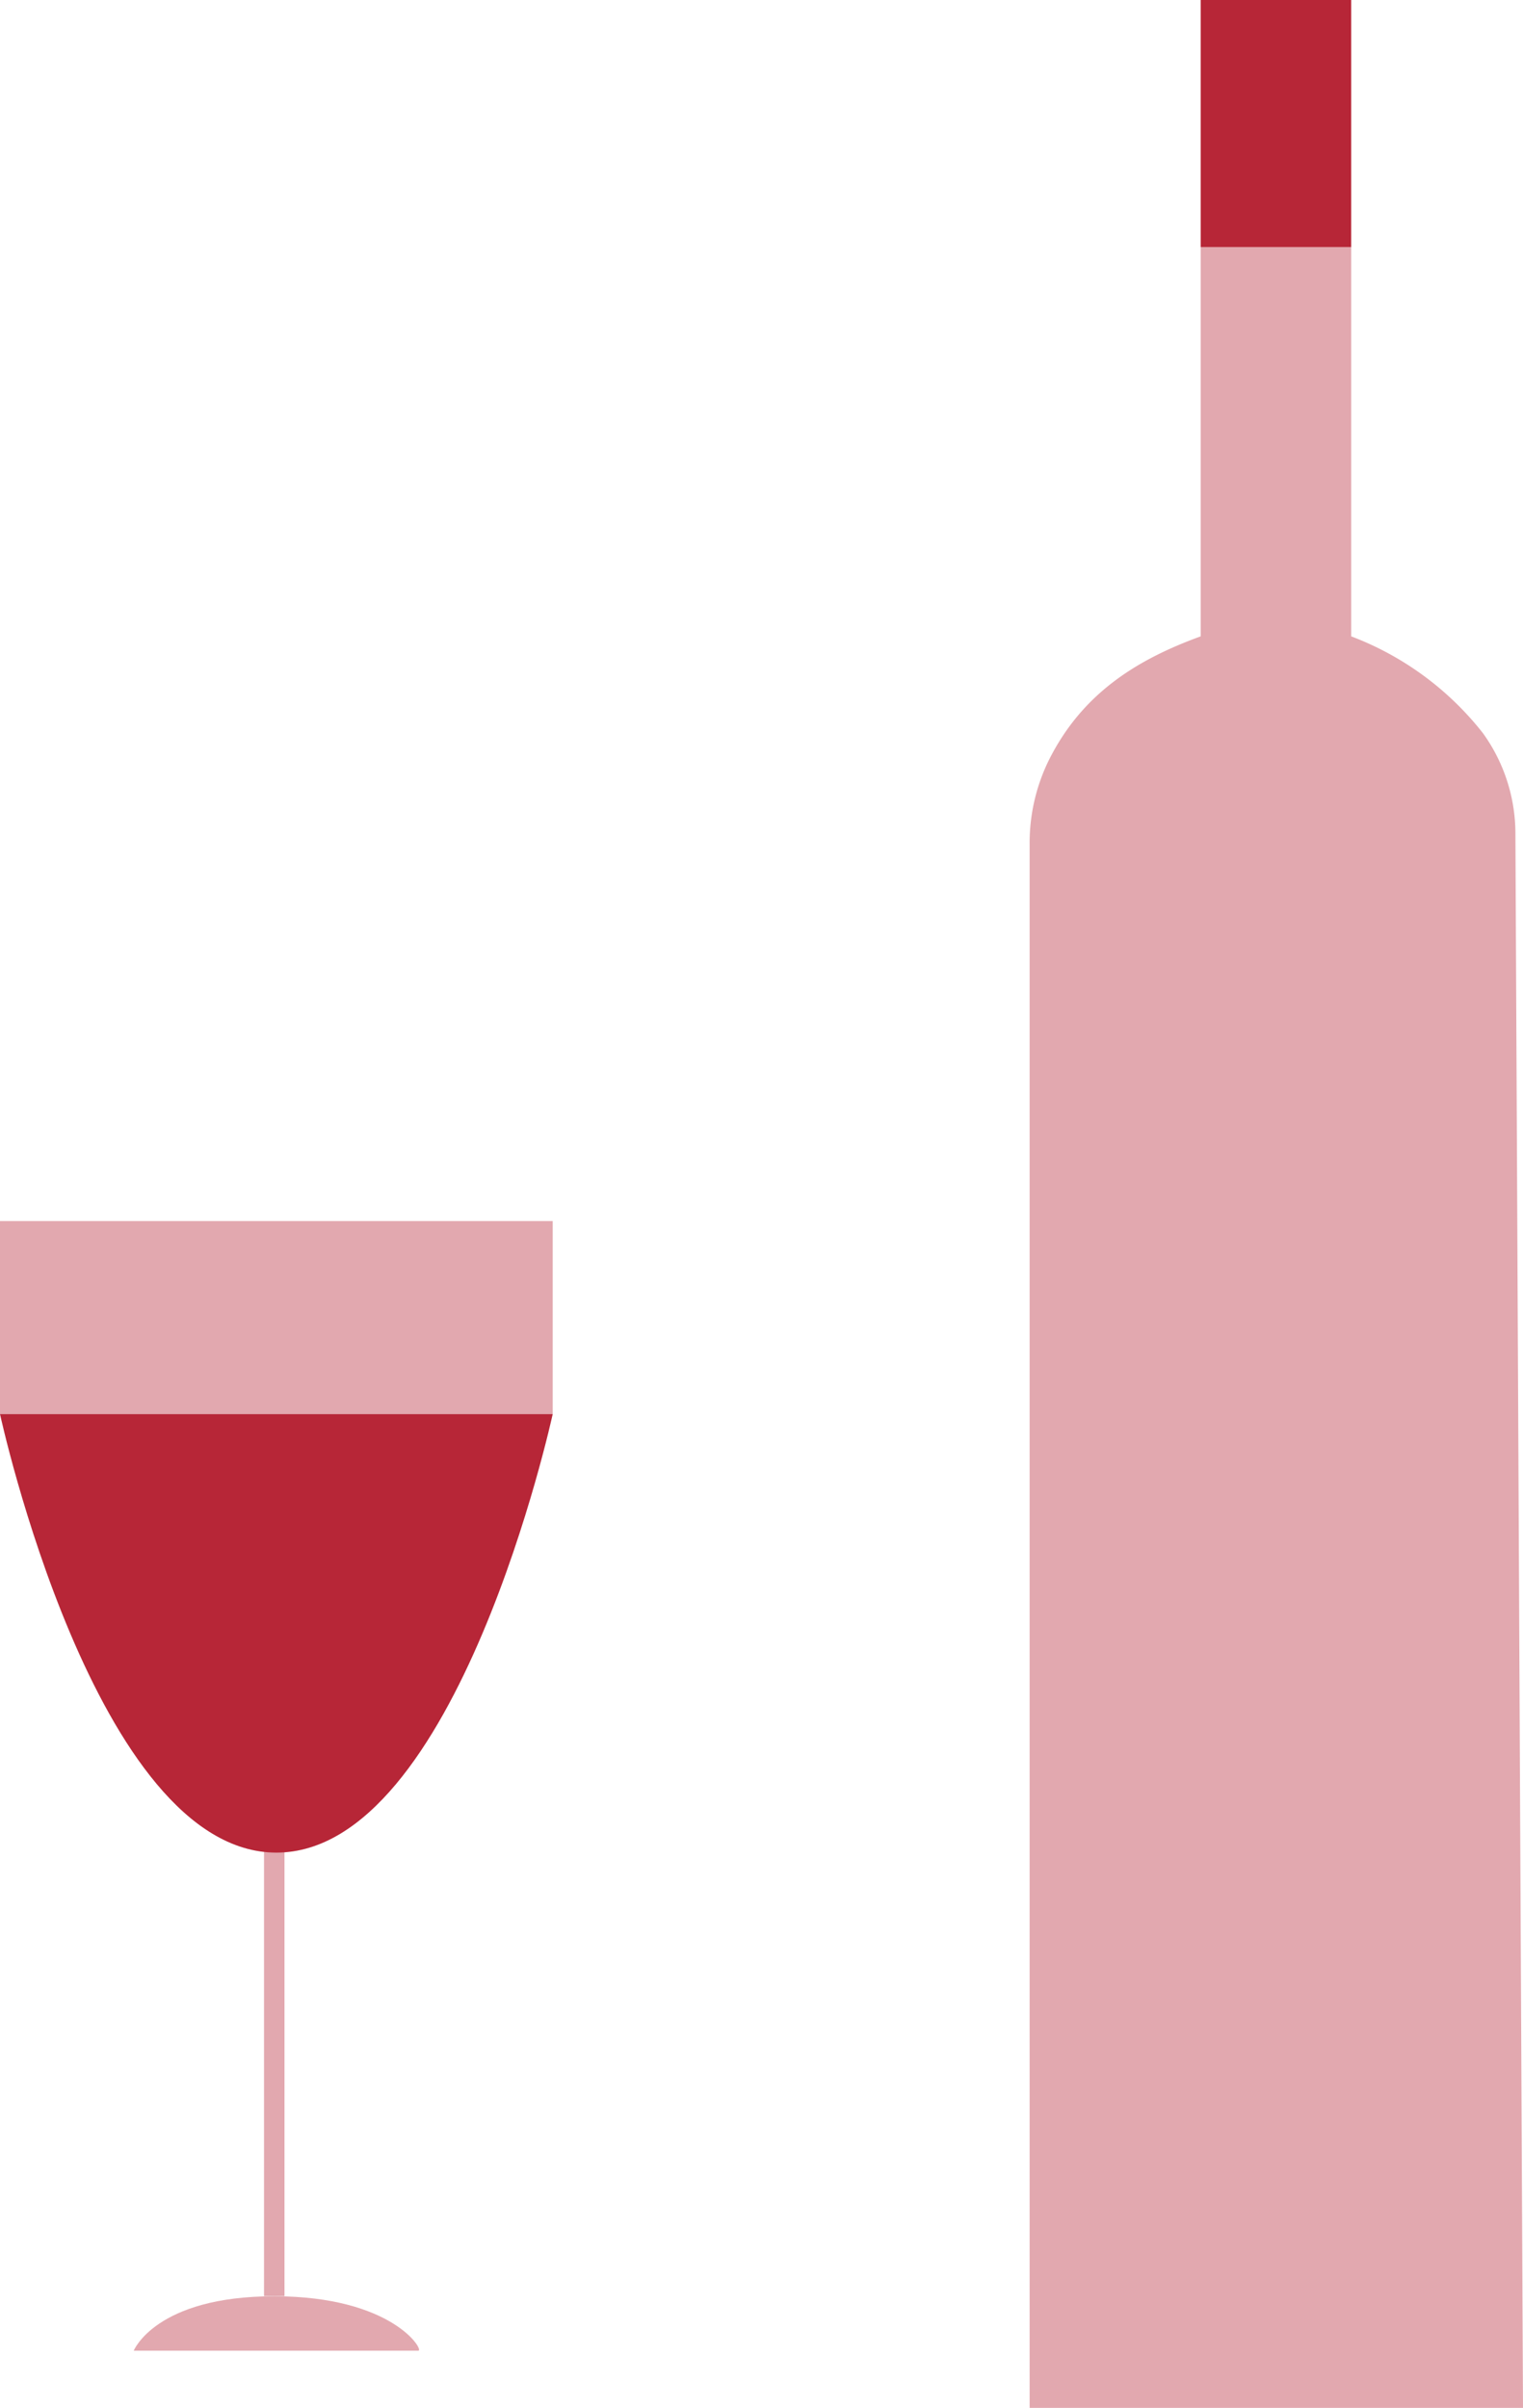
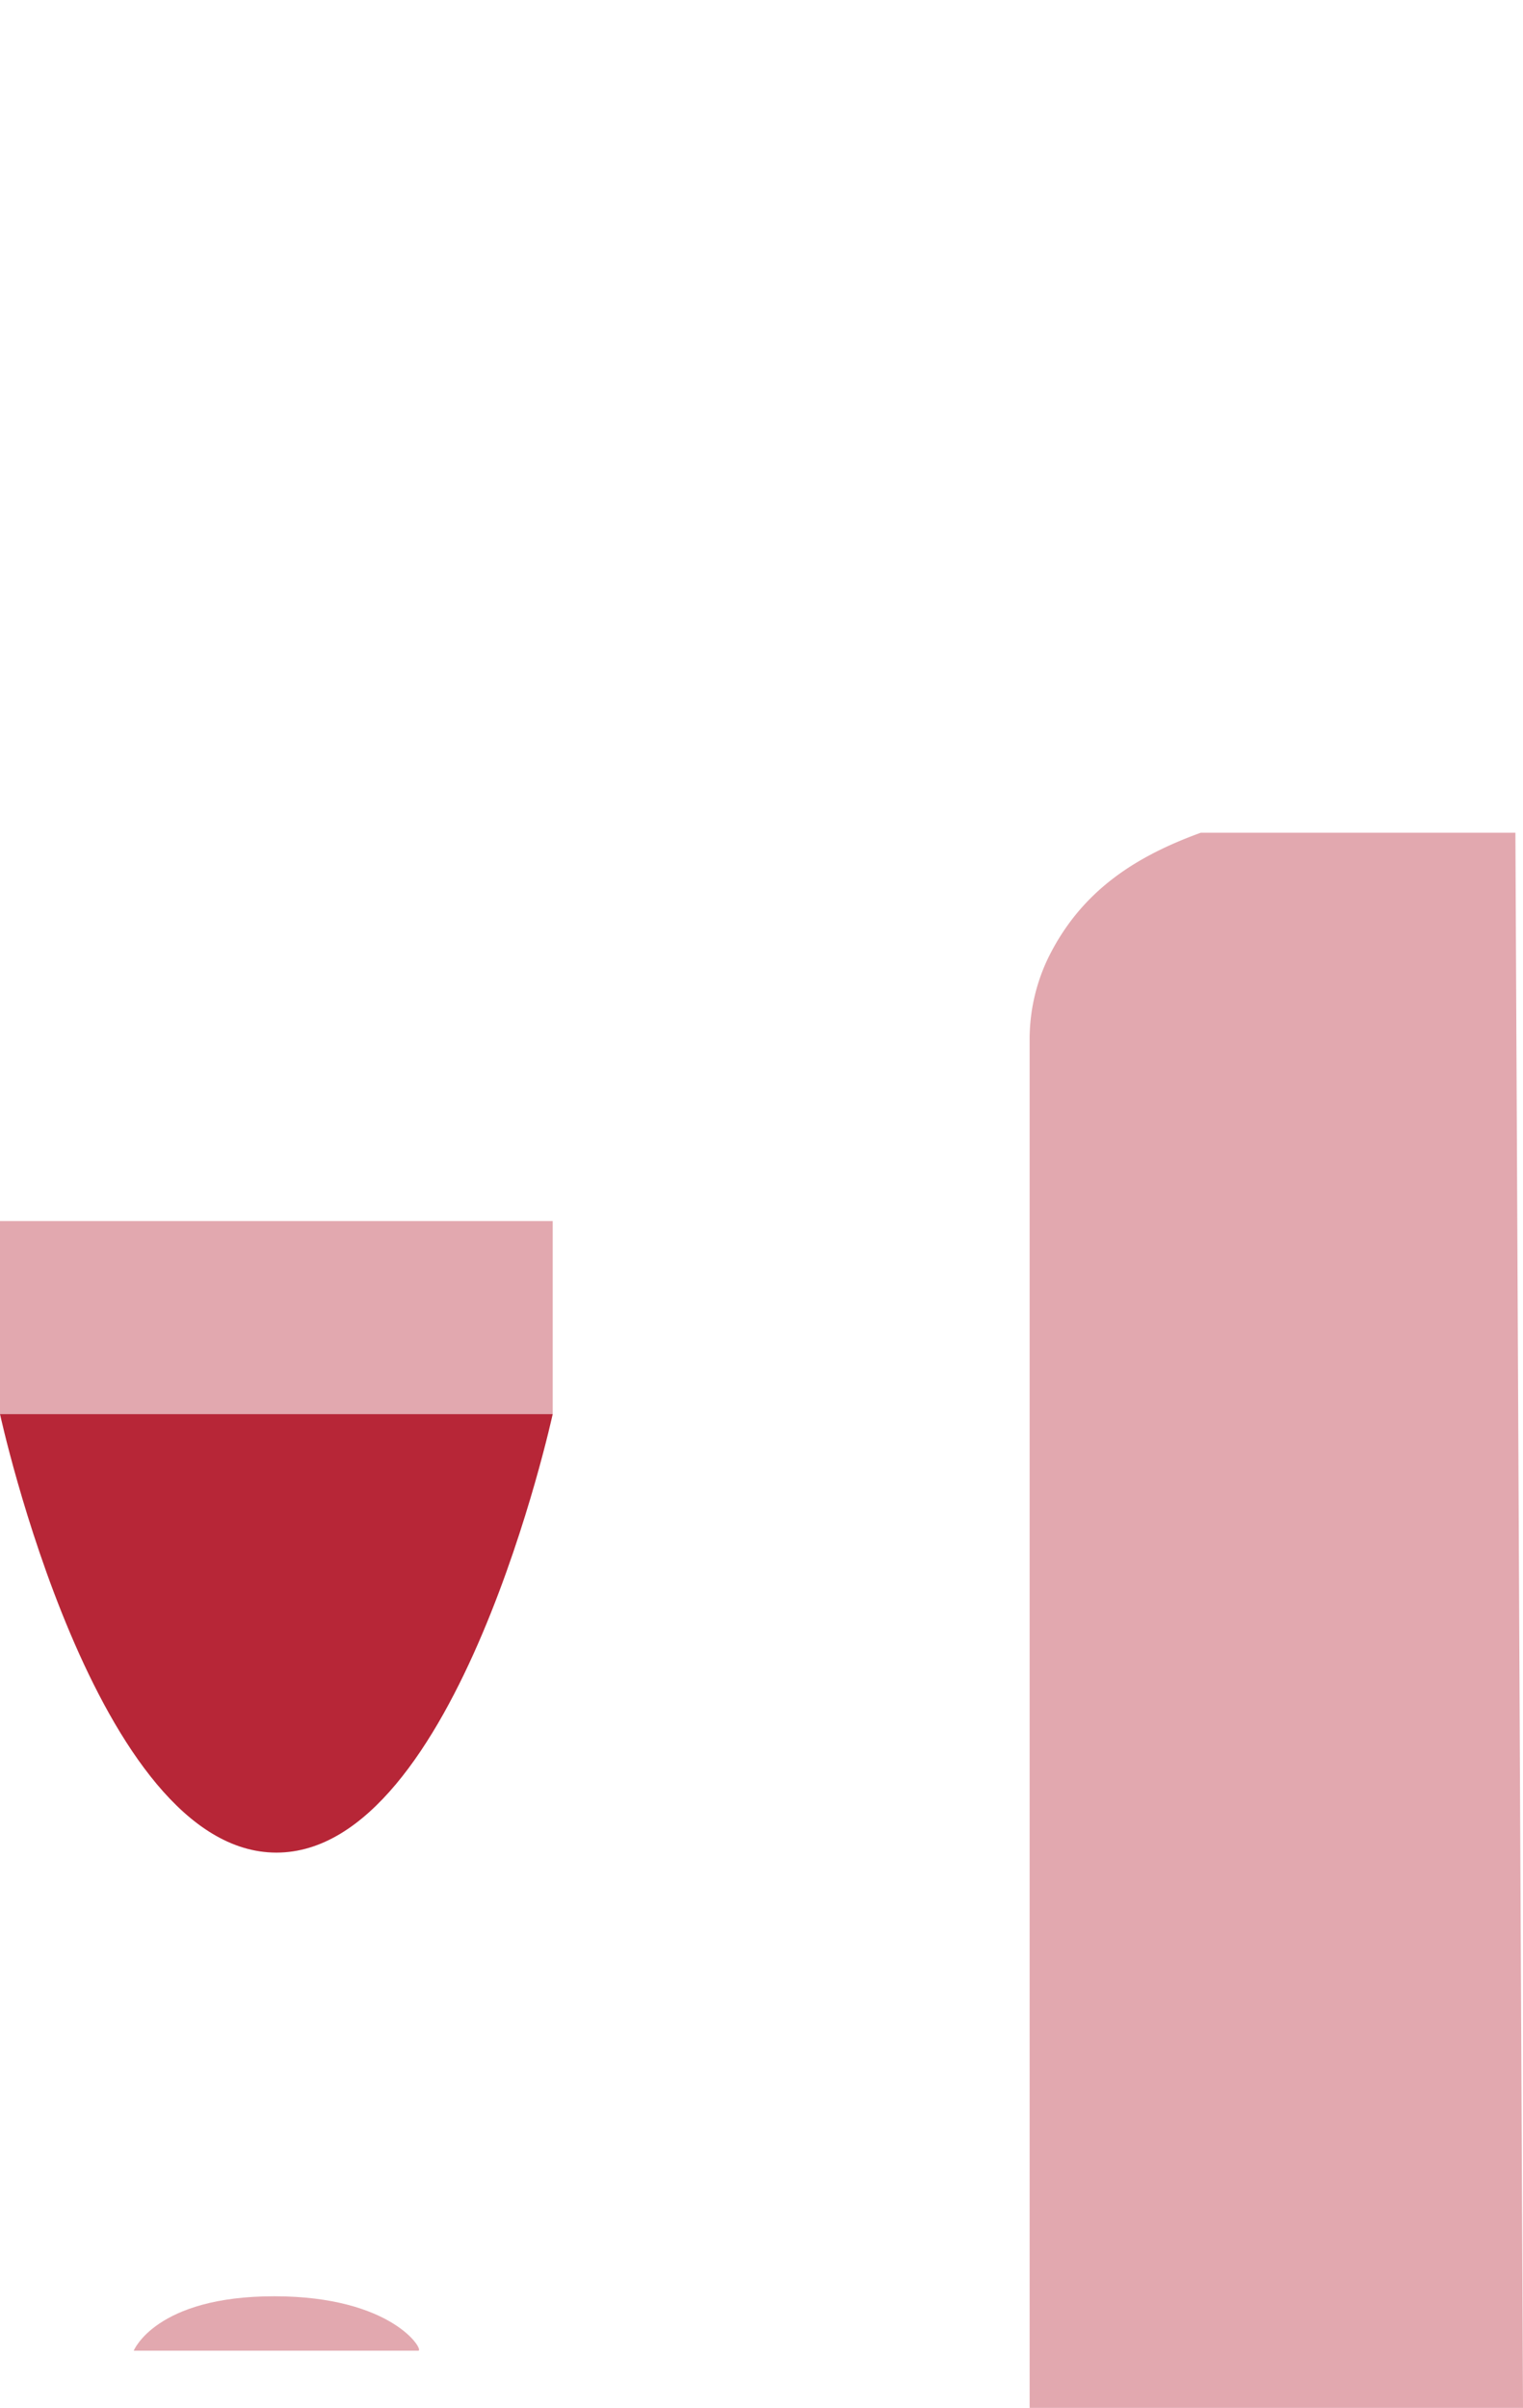
<svg xmlns="http://www.w3.org/2000/svg" viewBox="0 0 98.29 155.33">
  <defs>
    <style>.cls-1{fill:#b72637;}.cls-2{fill:#e2a8af;}</style>
  </defs>
  <title>en-item-block__img1</title>
  <g id="Слой_2" data-name="Слой 2">
    <g id="Capa_1" data-name="Capa 1">
-       <rect class="cls-1" x="77.49" width="9.71" height="15.95" />
-       <rect class="cls-2" x="77.49" y="15.95" width="9.71" height="26.36" />
-       <path class="cls-2" d="M66.45,155.33H98.29L97.8,53.72a11.08,11.08,0,0,0-2.1-6.43,19.65,19.65,0,0,0-8.5-6.24H77.49c-4.06,1.48-7.68,3.65-9.86,8.11a12.1,12.1,0,0,0-1.18,5.33Z" />
+       <path class="cls-2" d="M66.45,155.33H98.29L97.8,53.72H77.49c-4.06,1.48-7.68,3.65-9.86,8.11a12.1,12.1,0,0,0-1.18,5.33Z" />
      <rect class="cls-2" y="78.77" width="35.67" height="12.45" />
-       <rect class="cls-2" x="17.04" y="118.95" width="1.32" height="29.17" />
      <path class="cls-2" d="M8.63,151.64s1.41-3.51,9.07-3.51,9.69,3.51,9.3,3.51Z" />
      <path class="cls-1" d="M17.84,119.51c11.69,0,17.83-28.29,17.83-28.29H0S6.14,119.51,17.84,119.51Z" />
    </g>
  </g>
</svg>